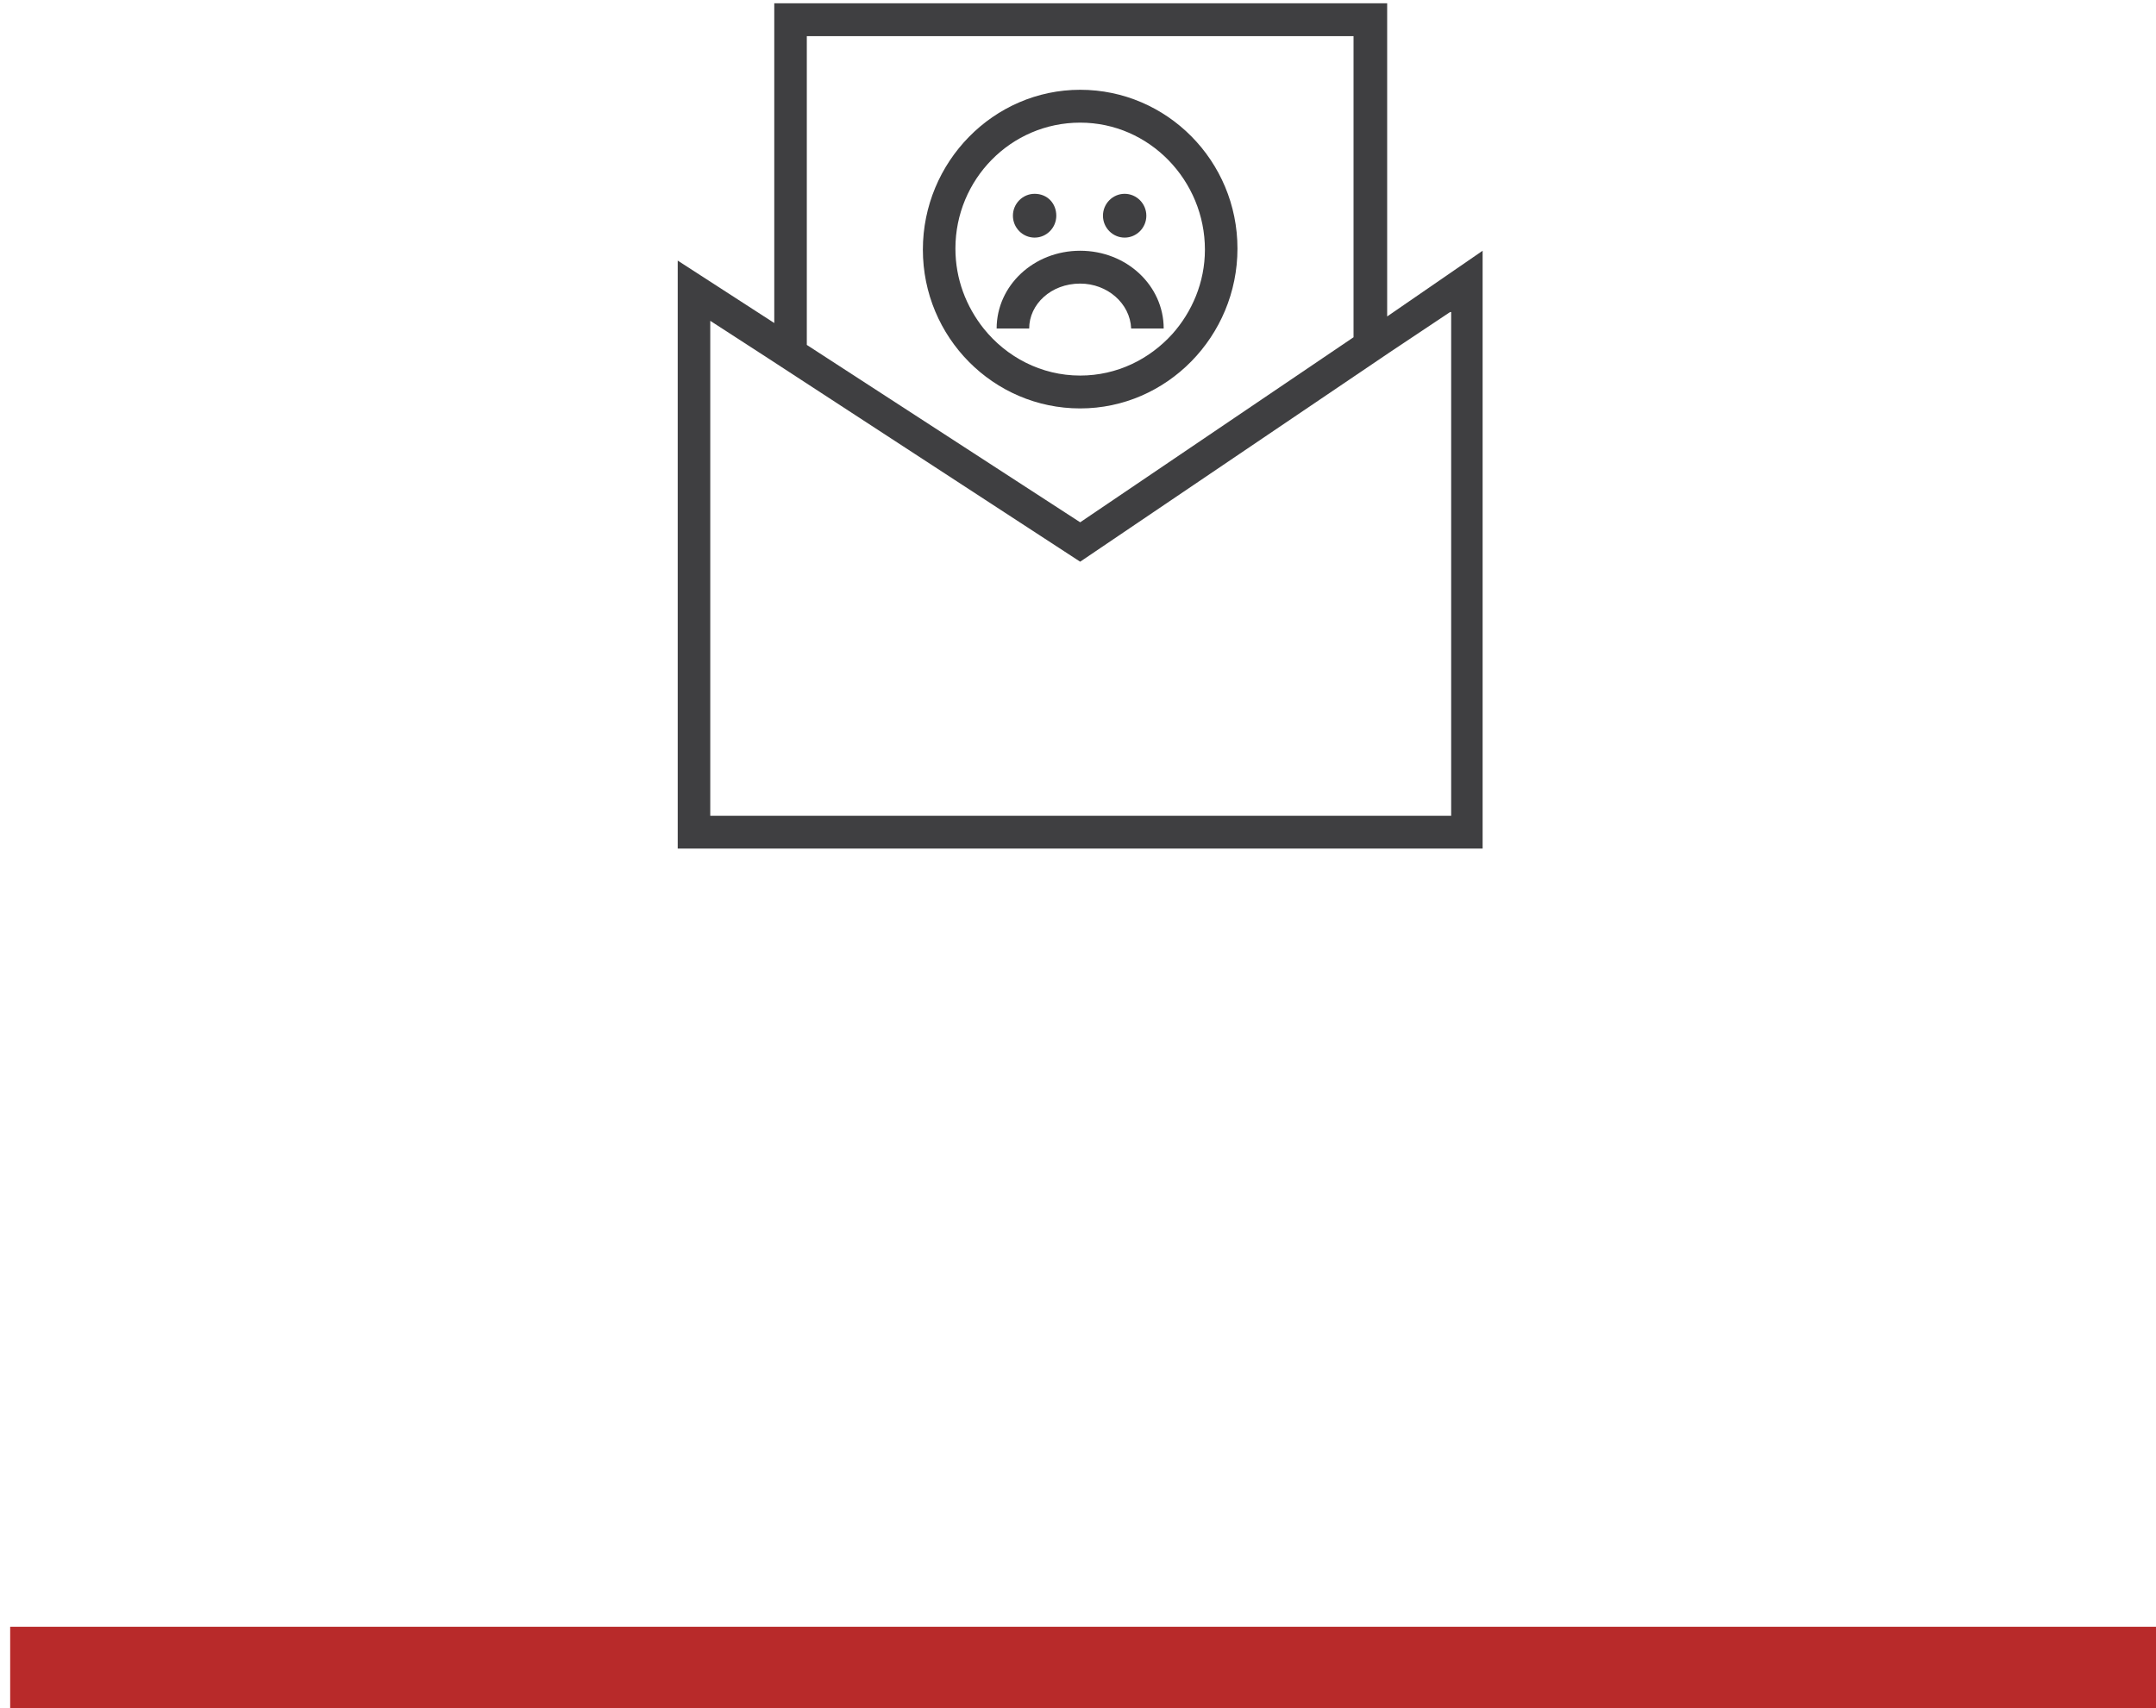
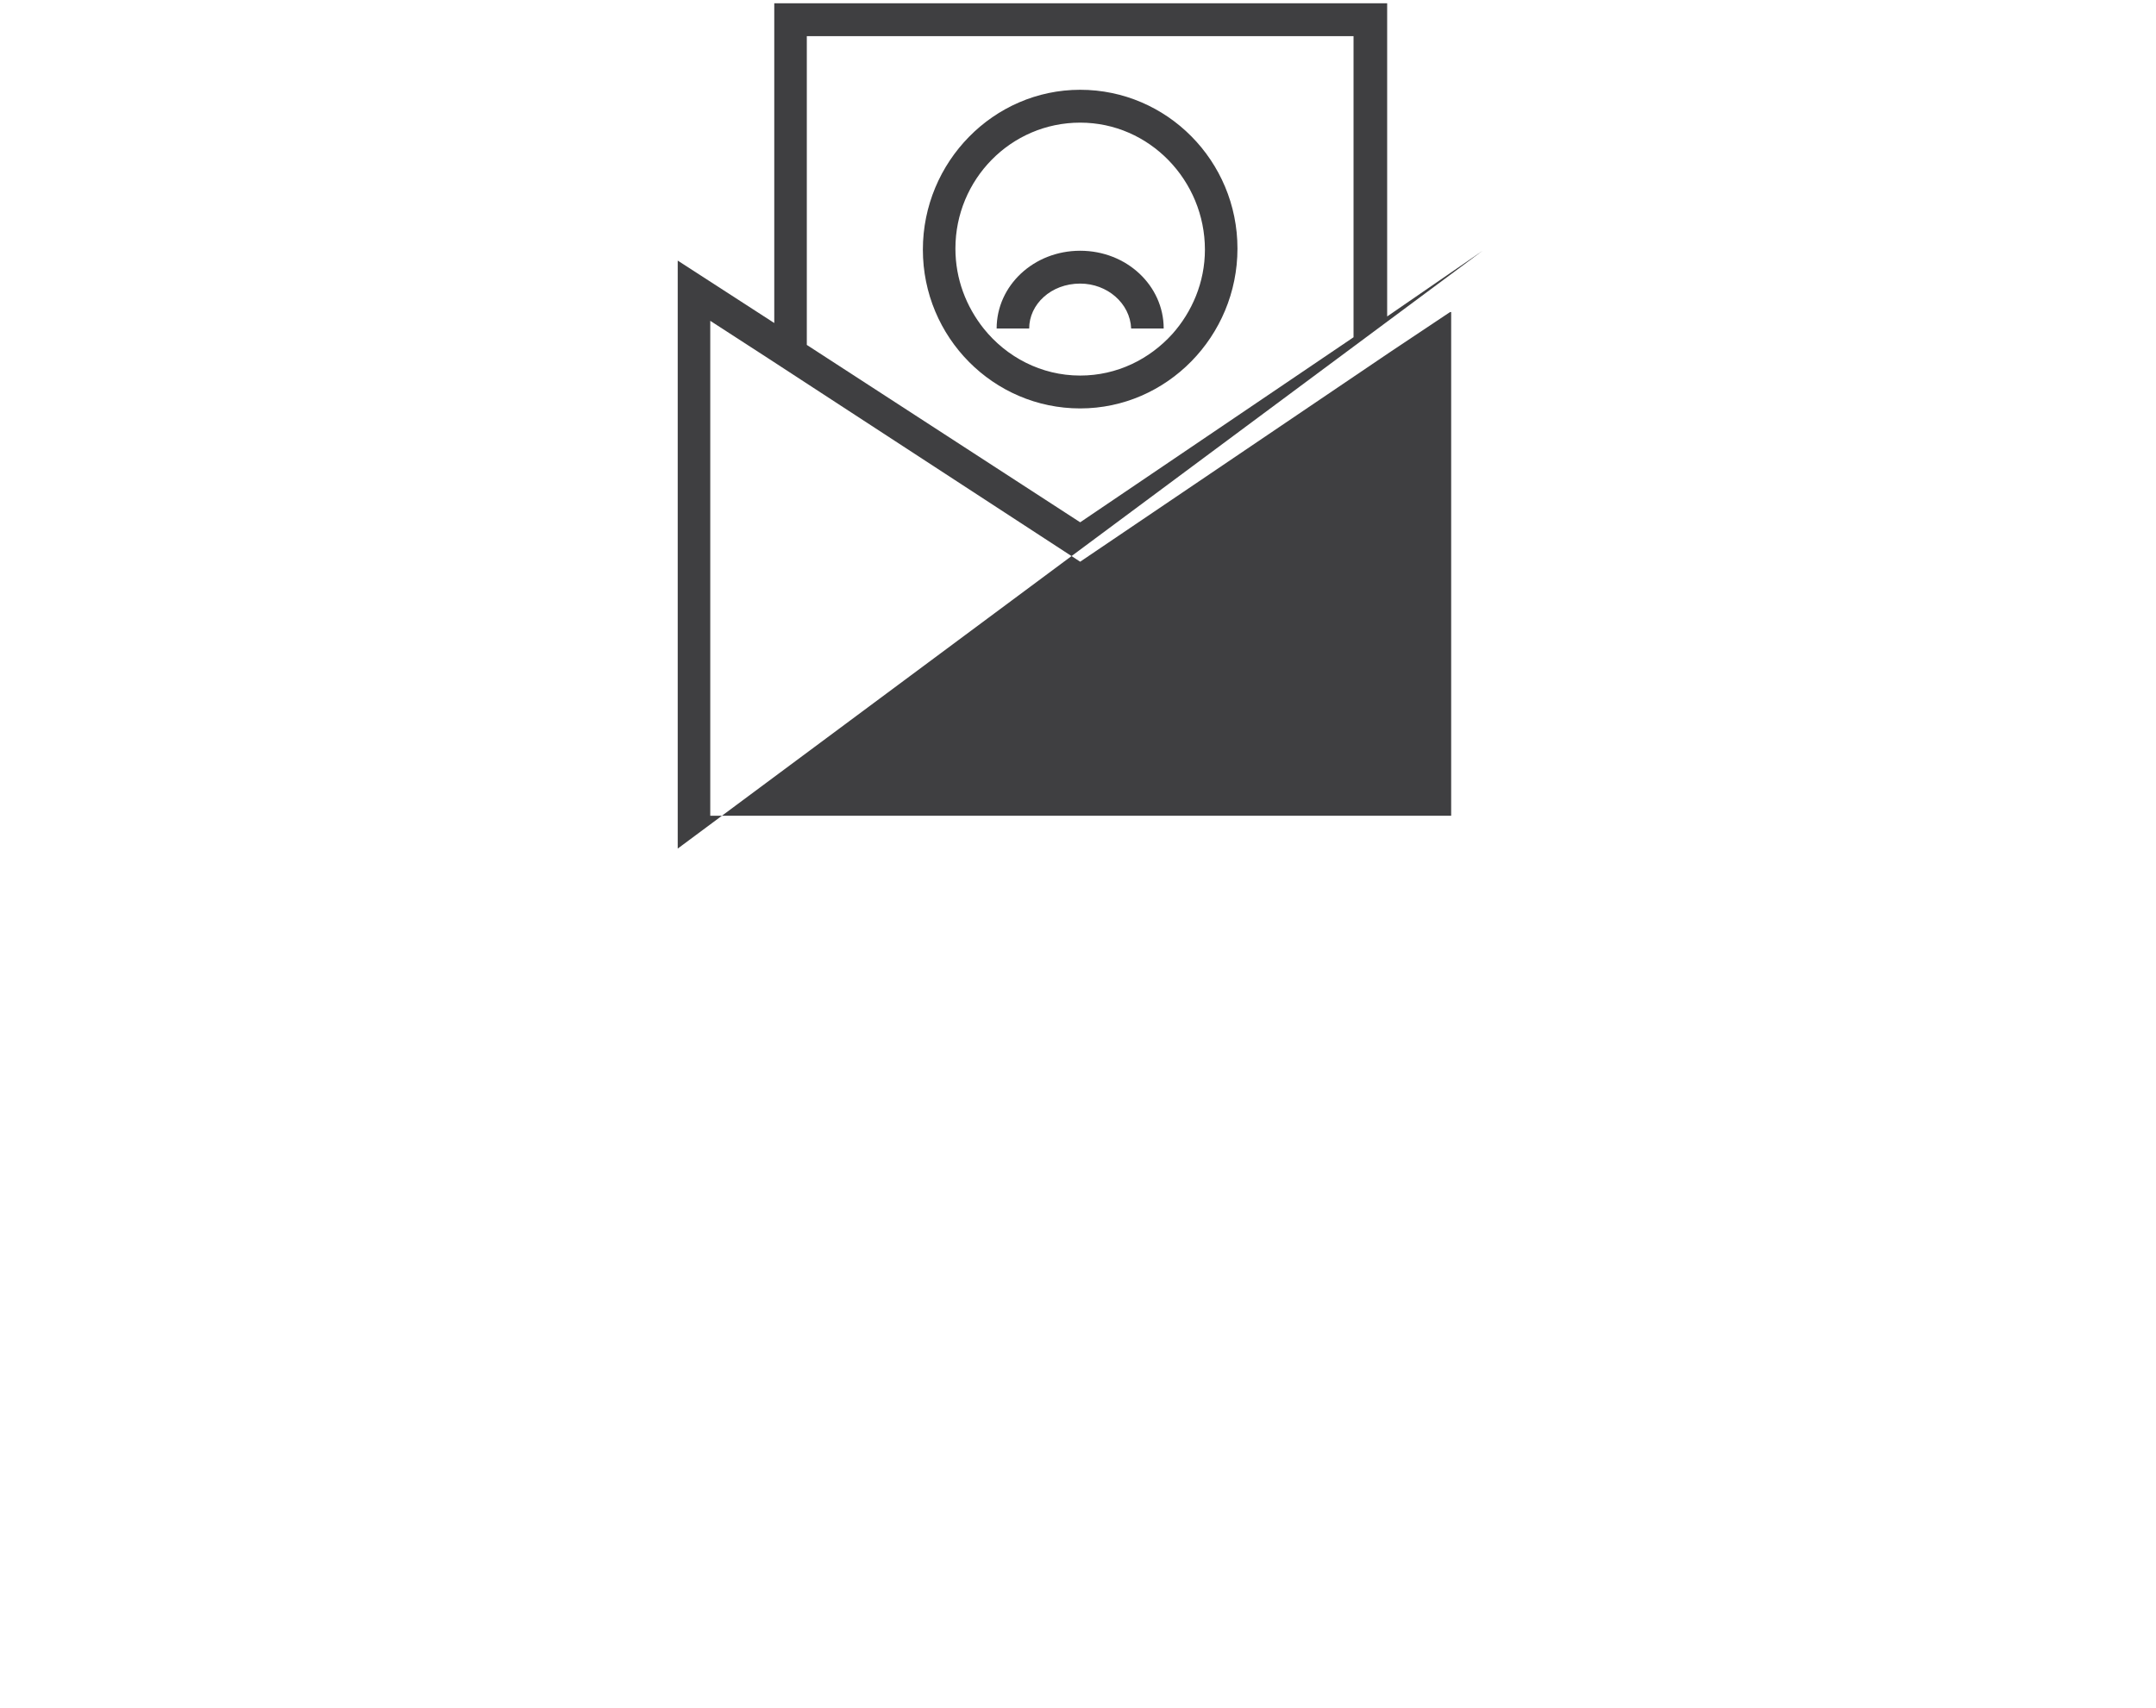
<svg xmlns="http://www.w3.org/2000/svg" width="106px" height="84px" viewBox="0 0 106 84" version="1.1">
  <title>Group 25</title>
  <desc>Created with Sketch.</desc>
  <defs />
  <g id="Page-1" stroke="none" stroke-width="1" fill="none" fill-rule="evenodd">
    <g id="Artboard-3" transform="translate(-183, -691)">
      <g id="Group-25" transform="translate(185, 691)">
        <g id="Group-16-Copy" transform="translate(0, 81)" stroke-linecap="square" stroke-width="4" stroke="#B82A2A">
          <g id="Group-2-Copy">
            <g id="Group-15-Copy">
-               <path d="M0.5,1 L102,1" id="Line-2" />
-             </g>
+               </g>
          </g>
        </g>
        <g id="noun_555765_cc" transform="translate(31, 0)" fill-rule="nonzero" fill="#3F3F41">
          <g id="Group">
-             <path d="M22.293,9.531 C22.88,9.531 23.36,10.015 23.36,10.608 C23.36,11.2 22.88,11.685 22.293,11.685 C21.707,11.685 21.227,11.2 21.227,10.608 C21.227,10.015 21.707,9.531 22.293,9.531 Z" id="Shape" />
            <path d="M20.107,13.946 C18.667,13.946 17.6,14.969 17.6,16.154 L16,16.154 C16,14.054 17.813,12.331 20.107,12.331 C22.4,12.331 24.213,14.054 24.213,16.154 L22.613,16.154 C22.56,14.915 21.44,13.946 20.107,13.946 Z" id="Shape" />
            <path d="M27.84,12.223 C27.84,16.531 24.373,20.085 20.107,20.085 C15.84,20.085 12.373,16.585 12.373,12.277 C12.373,7.969 15.84,4.415 20.107,4.415 C24.373,4.415 27.84,7.915 27.84,12.223 Z M26.24,12.277 C26.24,8.885 23.52,6.031 20.107,6.031 C16.693,6.031 13.973,8.831 13.973,12.223 C13.973,13.731 14.507,15.077 15.36,16.154 C16.48,17.554 18.187,18.469 20.107,18.469 C21.92,18.469 23.52,17.662 24.64,16.423 C25.6,15.346 26.24,13.892 26.24,12.277 Z" id="Shape" />
-             <path d="M18.933,10.608 C18.933,11.2 18.453,11.685 17.867,11.685 C17.28,11.685 16.8,11.2 16.8,10.608 C16.8,10.015 17.28,9.531 17.867,9.531 C18.507,9.531 18.933,10.015 18.933,10.608 Z" id="Shape" />
-             <path d="M33.547,16.585 L33.547,1.777 L6.667,1.777 L6.667,16.962 L20.107,25.685 L33.547,16.585 Z M39.893,12.331 L39.893,41.731 L0.32,41.731 L0.32,12.815 L5.067,15.885 L5.067,0.162 L35.2,0.162 L35.2,15.562 L39.893,12.331 Z M38.293,15.346 L35.307,17.338 L20.107,27.623 L4.747,17.608 L1.92,15.777 L1.92,40.115 L38.347,40.115 L38.347,15.346 L38.293,15.346 Z" id="Shape" />
+             <path d="M33.547,16.585 L33.547,1.777 L6.667,1.777 L6.667,16.962 L20.107,25.685 L33.547,16.585 Z M39.893,12.331 L0.32,41.731 L0.32,12.815 L5.067,15.885 L5.067,0.162 L35.2,0.162 L35.2,15.562 L39.893,12.331 Z M38.293,15.346 L35.307,17.338 L20.107,27.623 L4.747,17.608 L1.92,15.777 L1.92,40.115 L38.347,40.115 L38.347,15.346 L38.293,15.346 Z" id="Shape" />
          </g>
        </g>
      </g>
    </g>
  </g>
</svg>